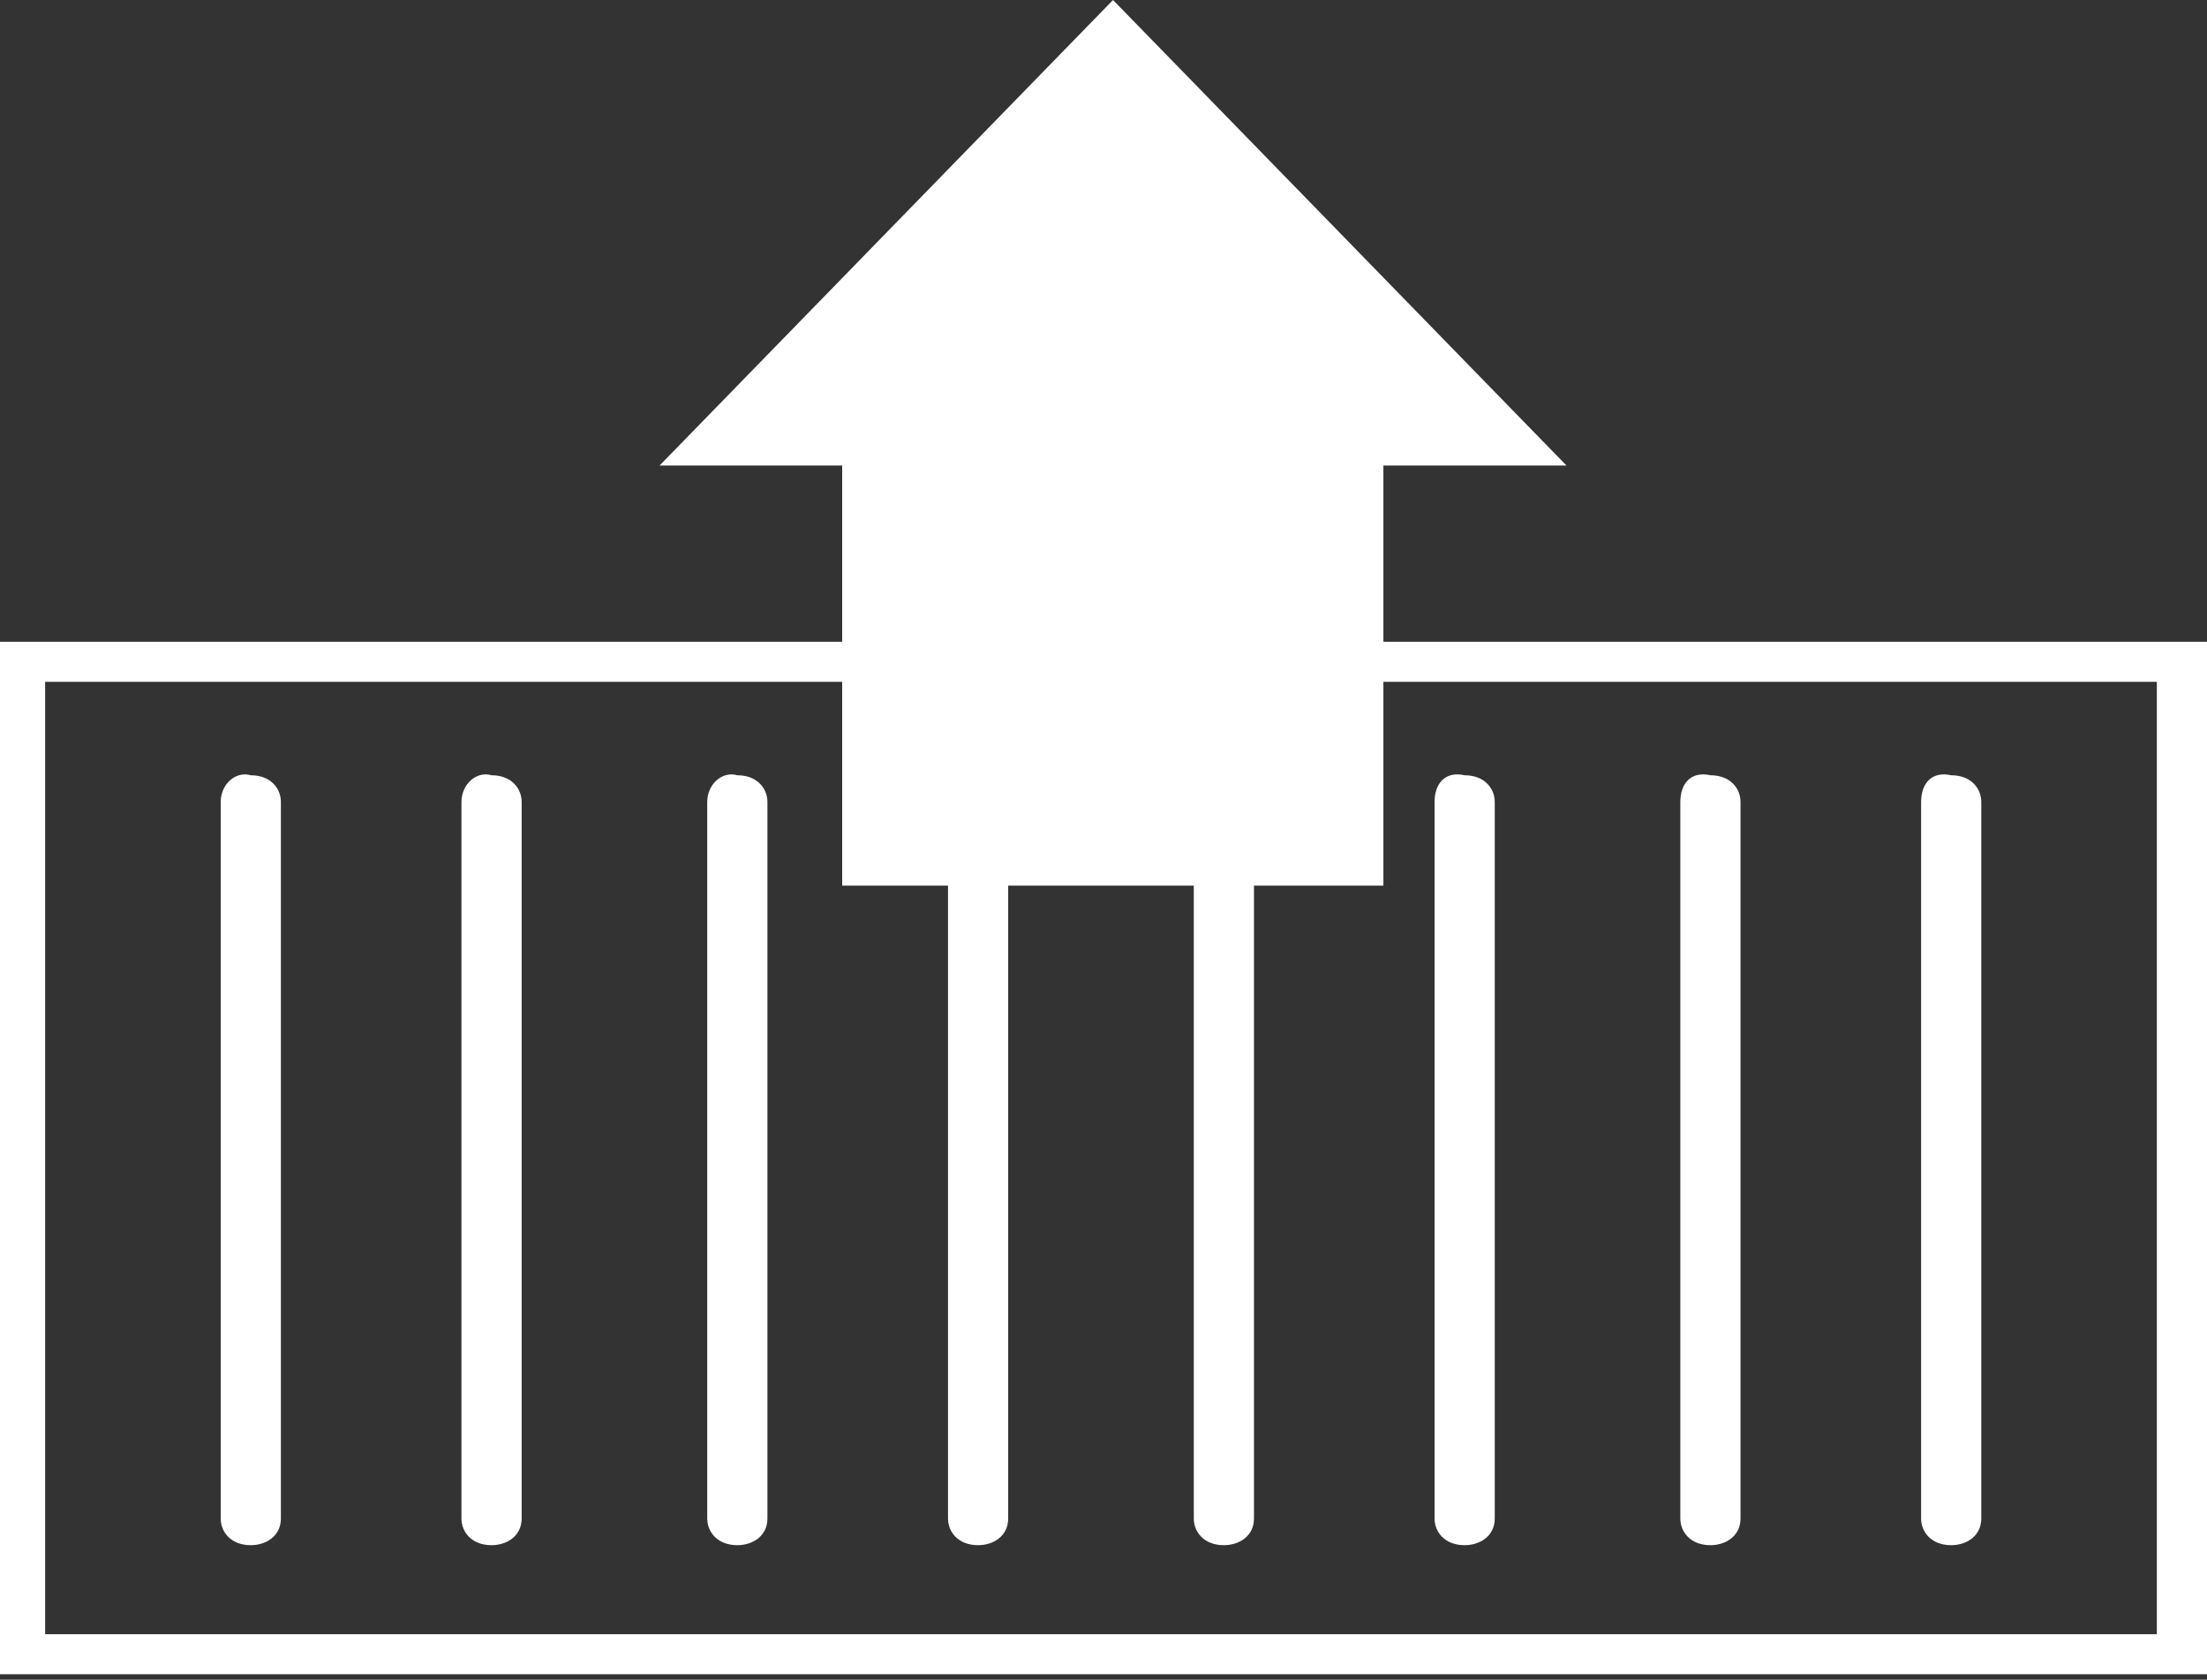
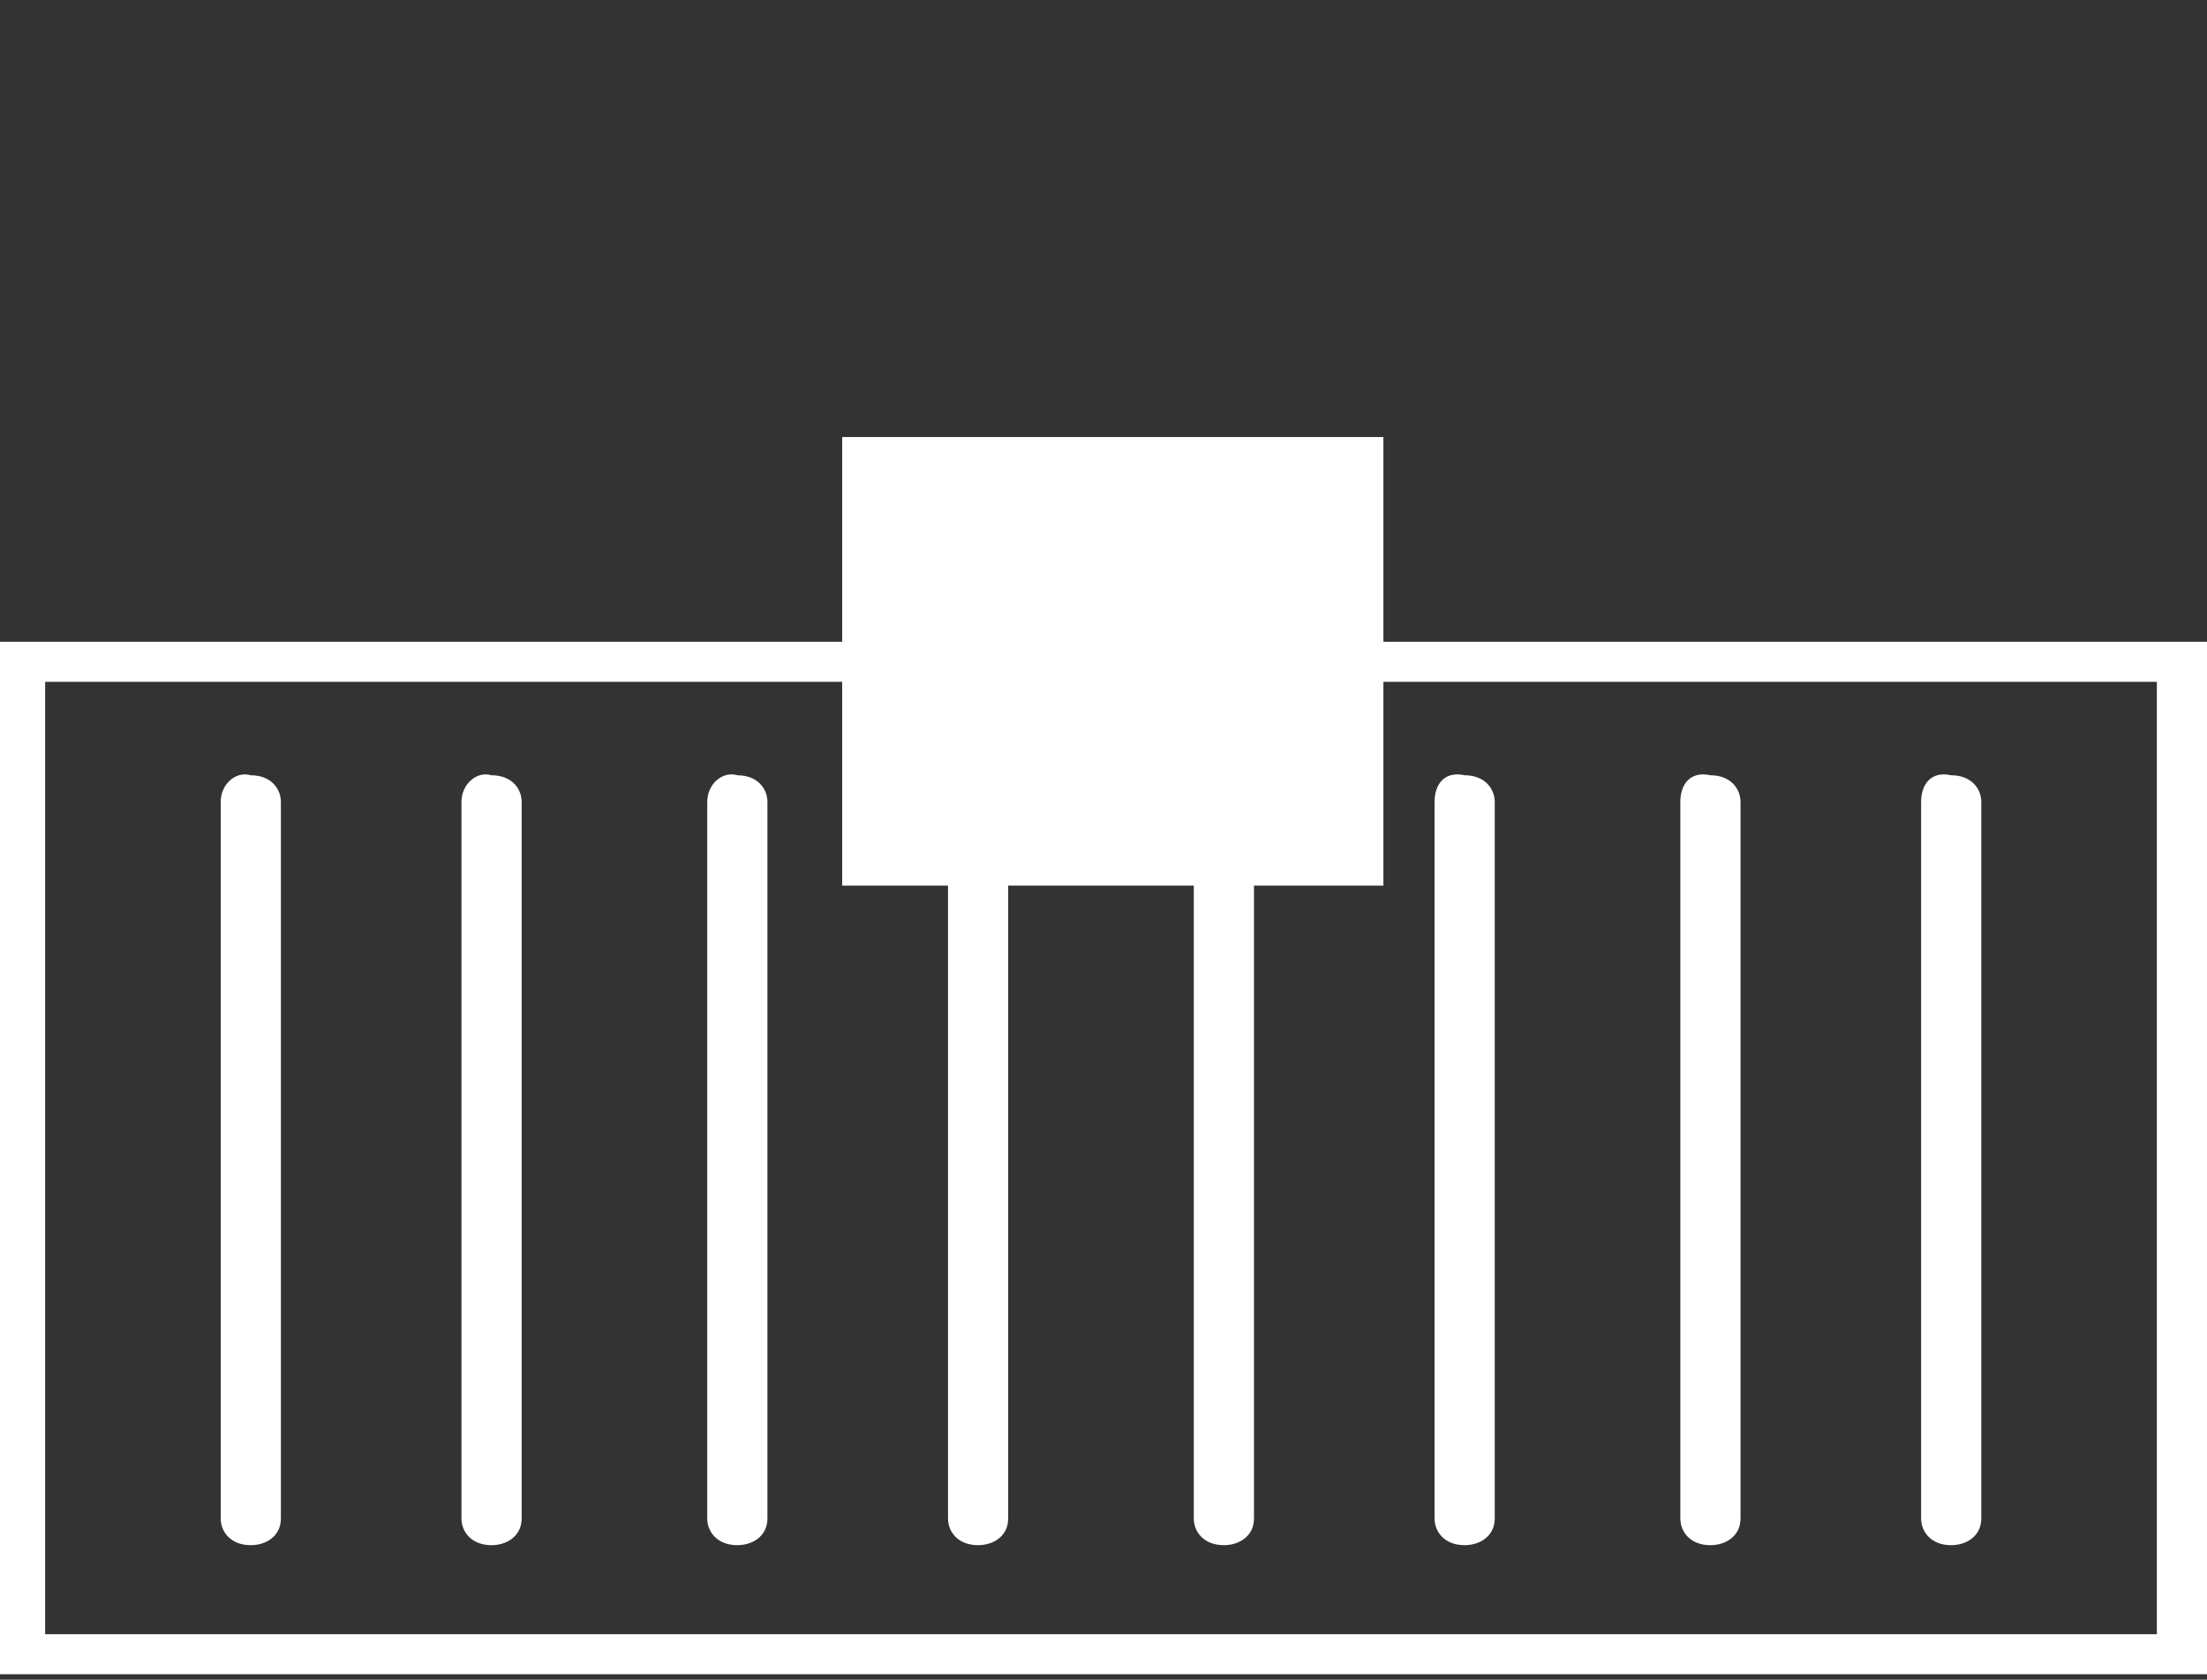
<svg xmlns="http://www.w3.org/2000/svg" width="113" height="86" viewBox="0 0 113 86" fill="none">
  <rect x="0" y="0" width="113" height="86" fill="#333333" stroke="none" />
  <g clip-path="url(#clip0)">
    <path d="M113 85.72H0V32.857H113V85.72ZM2.311 83.67H110.432V34.908H2.311V83.67Z" fill="white" />
    <path d="M98.362 41.06V77.745C98.362 78.429 98.875 79.113 99.902 79.113C100.673 79.113 101.443 78.657 101.443 77.745V41.06C101.443 40.377 100.93 39.693 99.902 39.693C98.875 39.465 98.362 40.149 98.362 41.06Z" fill="white" />
    <path d="M86.034 41.06V77.745C86.034 78.429 86.548 79.113 87.575 79.113C88.346 79.113 89.116 78.657 89.116 77.745V41.06C89.116 40.377 88.602 39.693 87.575 39.693C86.548 39.465 86.034 40.149 86.034 41.06Z" fill="white" />
    <path d="M73.45 41.06V77.745C73.45 78.429 73.964 79.113 74.991 79.113C75.761 79.113 76.532 78.657 76.532 77.745V41.06C76.532 40.377 76.018 39.693 74.991 39.693C73.964 39.465 73.45 40.149 73.45 41.06Z" fill="white" />
    <path d="M61.123 41.06V77.745C61.123 78.429 61.636 79.113 62.664 79.113C63.434 79.113 64.205 78.657 64.205 77.745V41.06C64.205 40.377 63.691 39.693 62.664 39.693C61.636 39.465 61.123 40.149 61.123 41.06Z" fill="white" />
    <path d="M48.539 41.06V77.745C48.539 78.429 49.052 79.113 50.08 79.113C50.85 79.113 51.62 78.657 51.62 77.745V41.06C51.62 40.377 51.107 39.693 50.08 39.693C49.309 39.465 48.539 40.149 48.539 41.06Z" fill="white" />
    <path d="M36.211 41.06V77.745C36.211 78.429 36.725 79.113 37.752 79.113C38.523 79.113 39.293 78.657 39.293 77.745V41.06C39.293 40.377 38.779 39.693 37.752 39.693C36.982 39.465 36.211 40.149 36.211 41.06Z" fill="white" />
    <path d="M23.627 41.06V77.745C23.627 78.429 24.141 79.113 25.168 79.113C25.939 79.113 26.709 78.657 26.709 77.745V41.06C26.709 40.377 26.196 39.693 25.168 39.693C24.398 39.465 23.627 40.149 23.627 41.06Z" fill="white" />
    <path d="M11.3 41.06V77.745C11.3 78.429 11.814 79.113 12.841 79.113C13.611 79.113 14.382 78.657 14.382 77.745V41.06C14.382 40.377 13.868 39.693 12.841 39.693C12.07 39.465 11.3 40.149 11.3 41.06Z" fill="white" />
    <path d="M70.831 22.376H43.12V45.344H70.831V22.376Z" fill="white" />
-     <path d="M56.988 0L33.772 23.834H80.204L56.988 0Z" fill="white" />
  </g>
  <defs>
    <clipPath id="clip0">
      <rect width="113" height="85.72" fill="white" />
    </clipPath>
  </defs>
</svg>